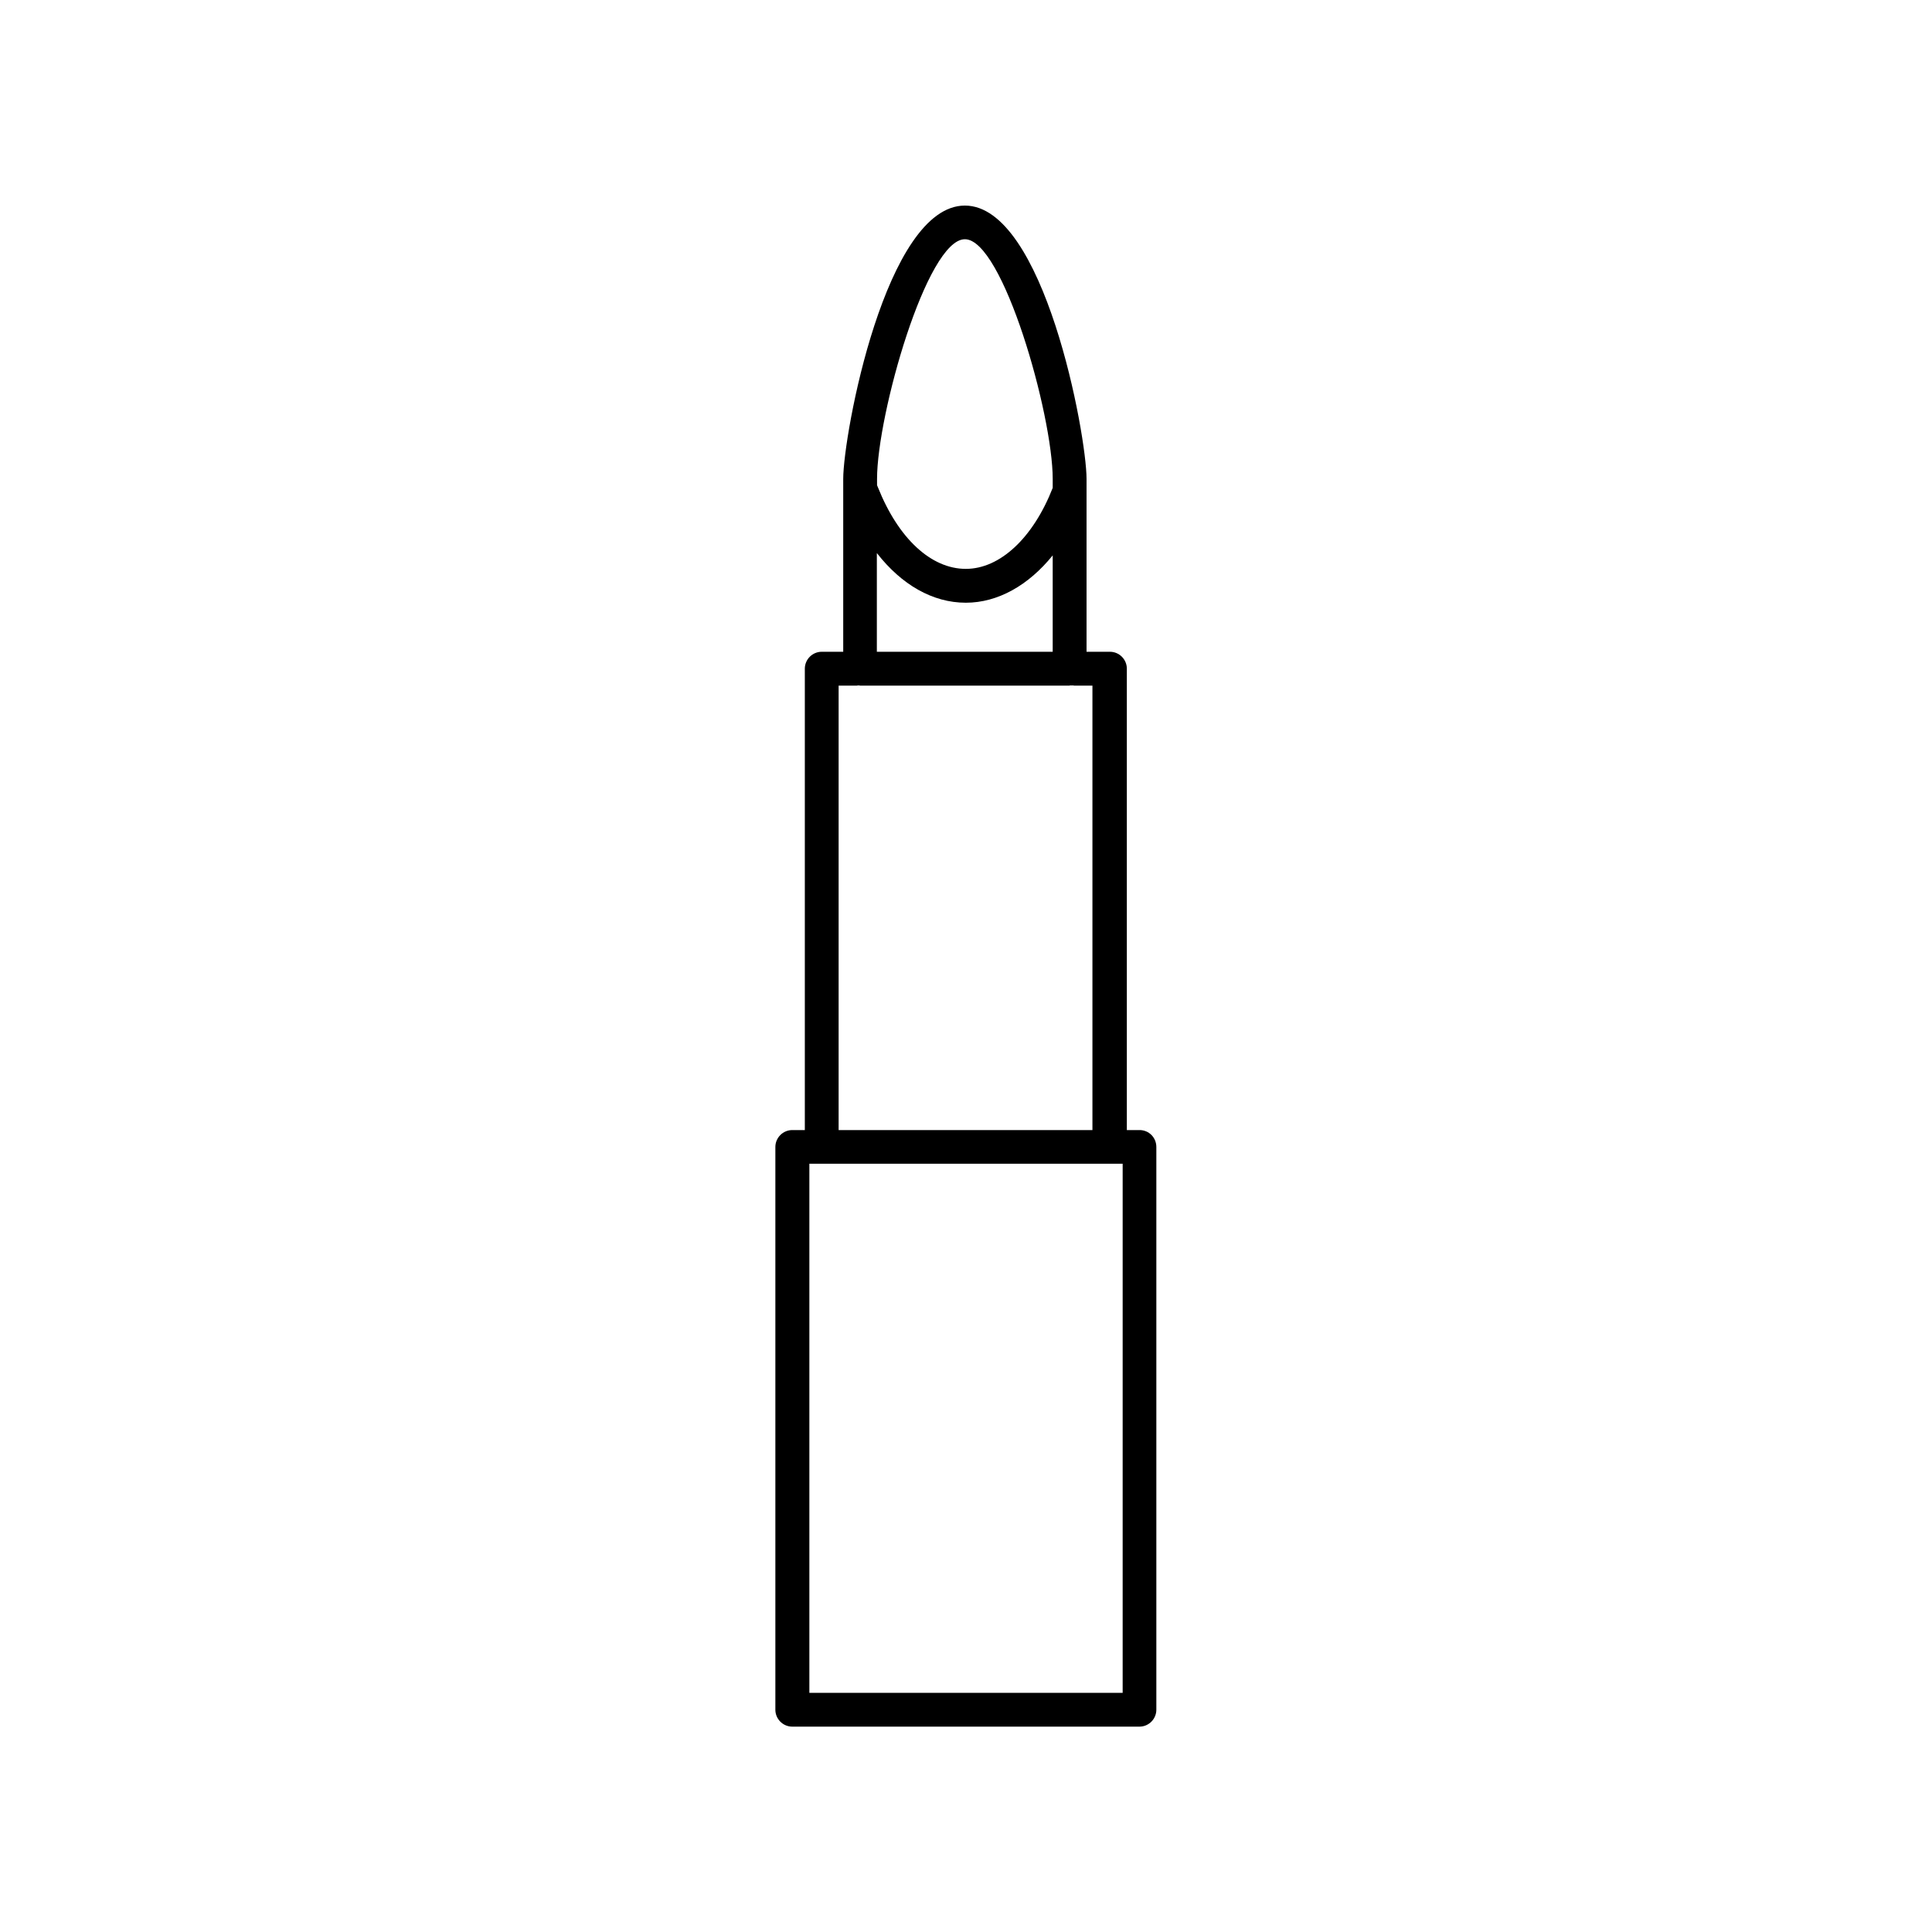
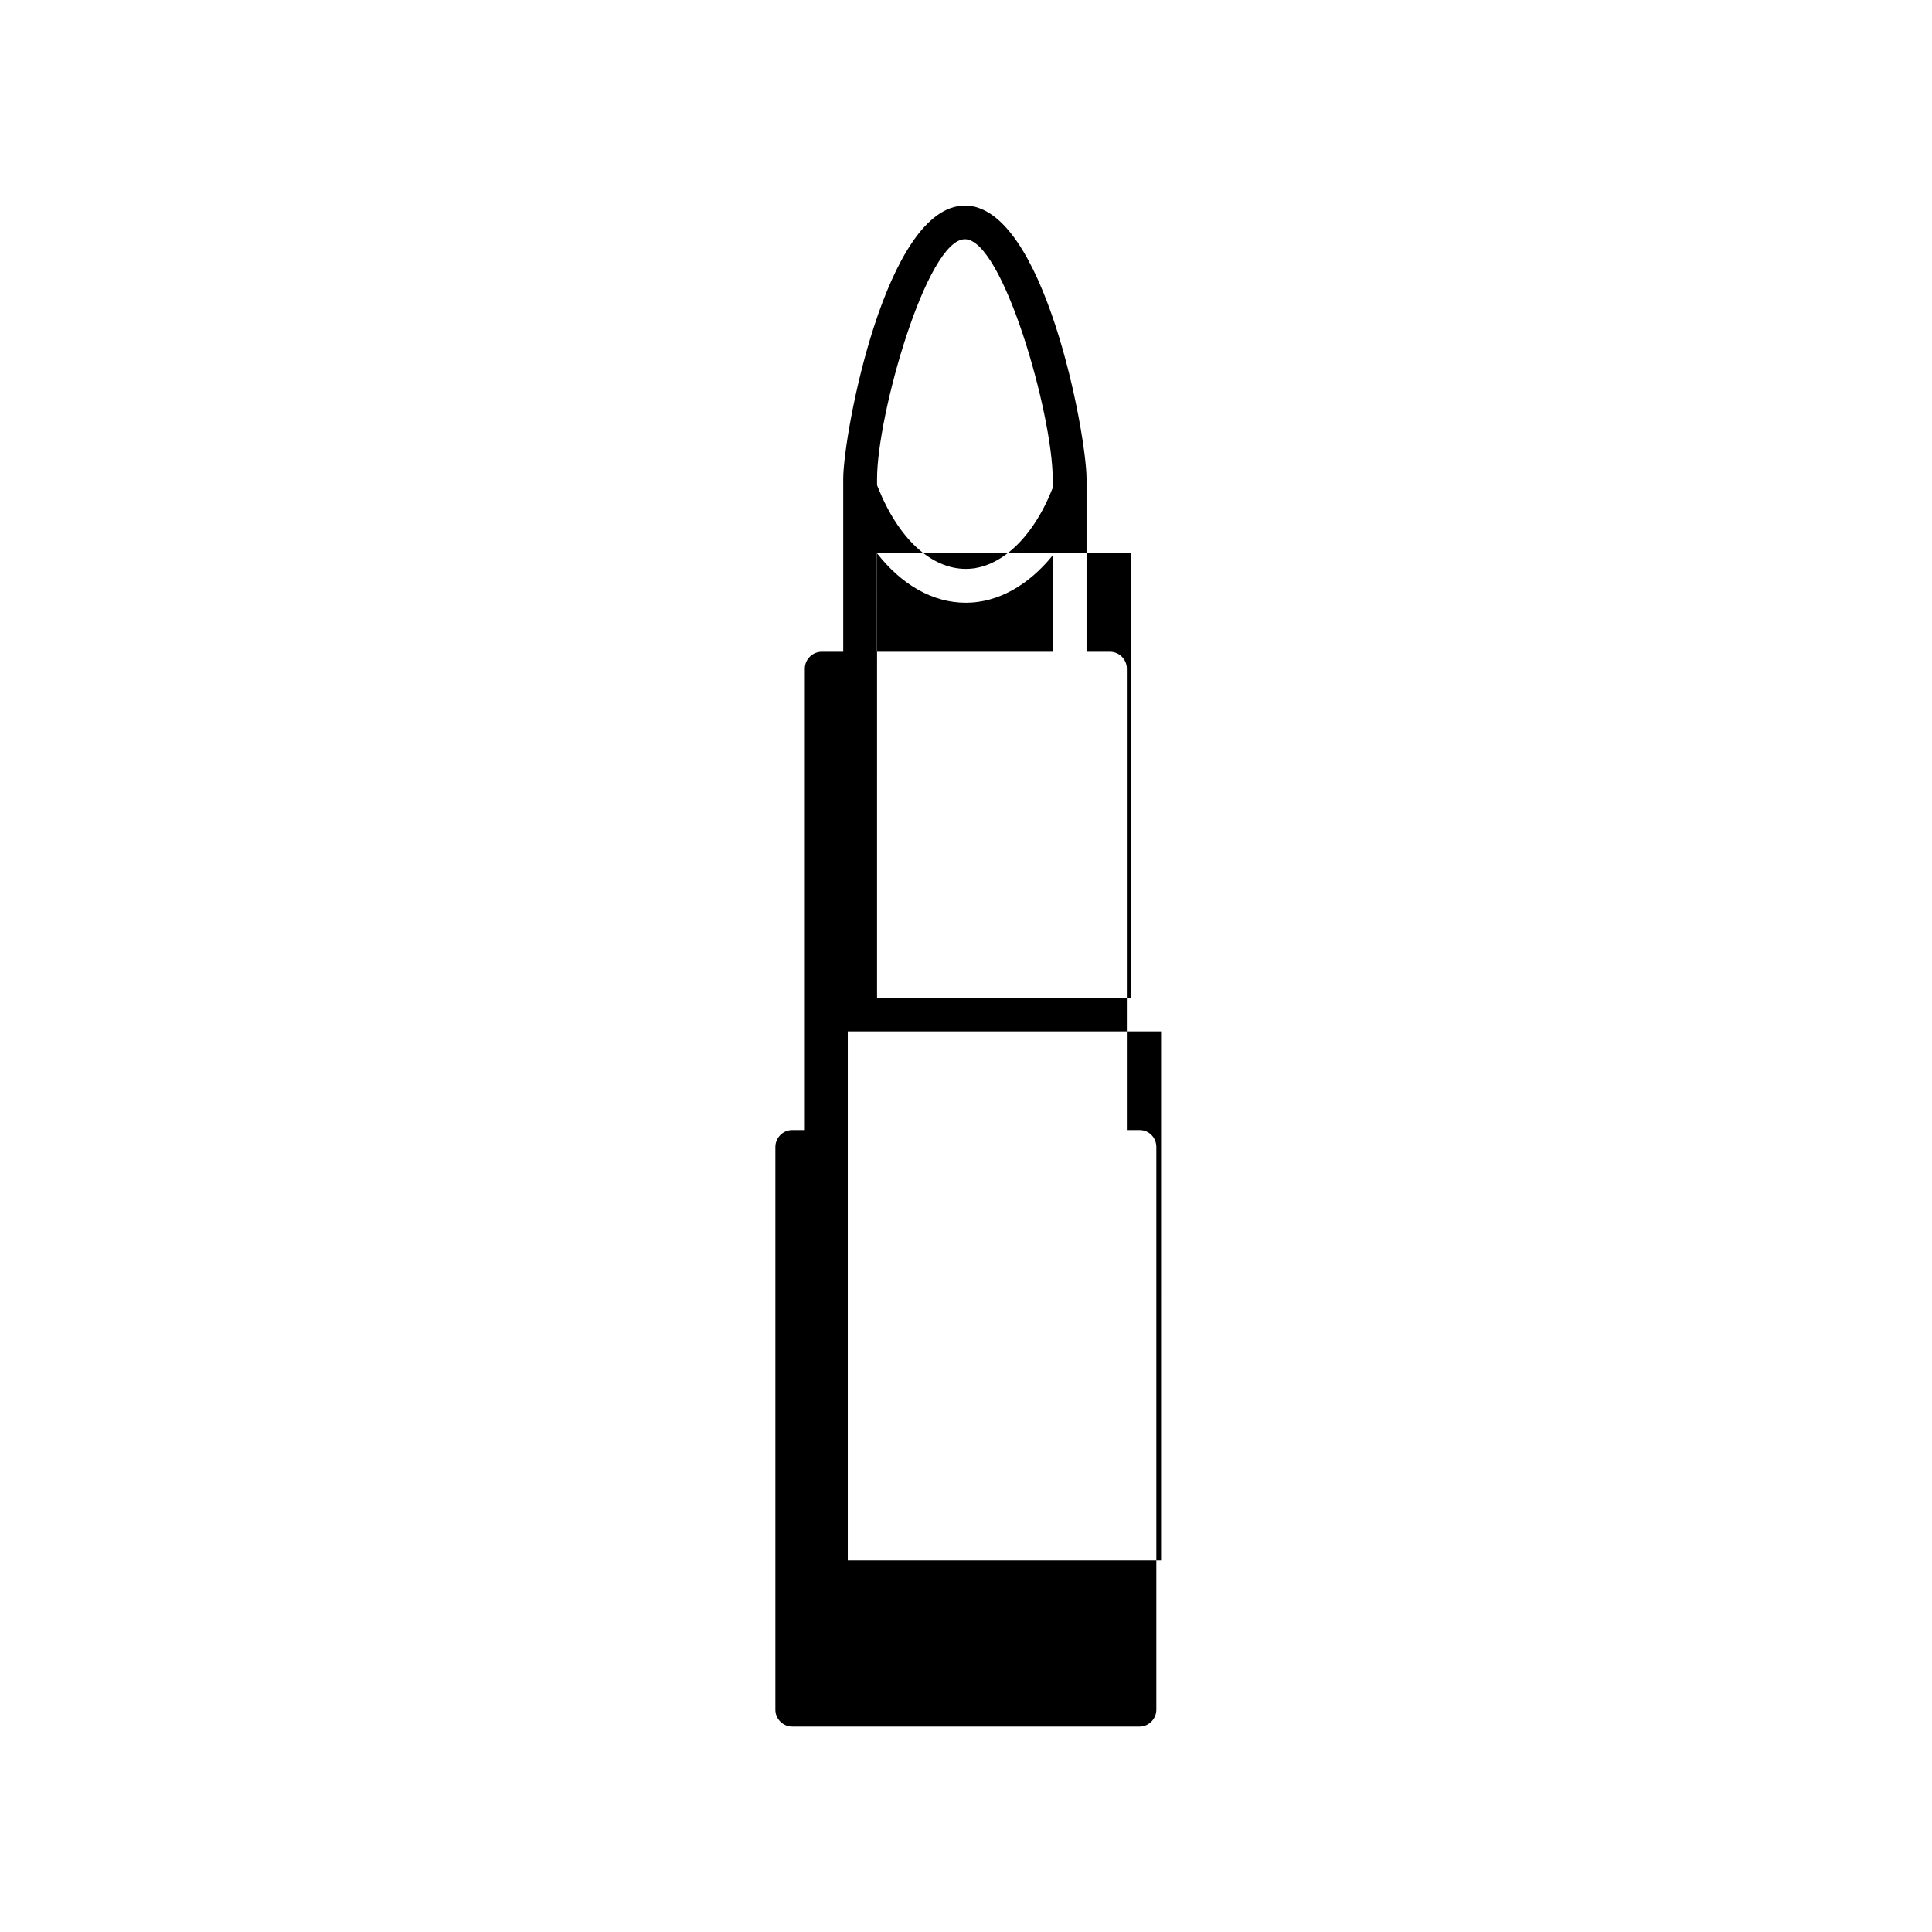
<svg xmlns="http://www.w3.org/2000/svg" fill="#000000" width="800px" height="800px" version="1.1" viewBox="144 144 512 512">
-   <path d="m446 443.48h-3.375v-122.27c0-2.469-2.016-4.484-4.484-4.484h-6.195v-45.797c0-11.789-11.234-72.449-32.242-72.449-21.008 0-32.242 60.66-32.242 72.449v45.797h-5.691c-2.469 0-4.484 2.016-4.484 4.484v122.27h-3.324c-2.469 0-4.484 2.016-4.484 4.484v149.13c0 2.469 2.016 4.484 4.484 4.484h91.996c2.469 0 4.484-2.016 4.484-4.484v-149.13c-0.008-2.519-1.973-4.484-4.441-4.484zm-69.574-172.55c0-17.027 13.199-63.531 23.277-63.531s23.277 46.5 23.277 63.531v2.367c-5.188 13.25-13.957 21.461-23.023 21.461-9.219 0-17.887-8.062-23.277-21.562-0.051-0.203-0.203-0.402-0.25-0.605zm0 19.699c6.5 8.312 14.711 13.098 23.527 13.098 8.516 0 16.625-4.637 23.023-12.543v25.543h-46.602v-26.098zm-10.18 35.066h4.887c0.051 0 0.102-0.051 0.152-0.051h0.453c0.051 0 0.102 0.051 0.152 0.051h55.52c0.051 0 0.102-0.051 0.152-0.051h0.906c0.051 0 0.102 0.051 0.152 0.051h4.887v117.79h-67.262zm75.27 266.92h-83.027v-140.21h3.324 0.051 76.227 0.051 3.375z" />
+   <path d="m446 443.48h-3.375v-122.27c0-2.469-2.016-4.484-4.484-4.484h-6.195v-45.797c0-11.789-11.234-72.449-32.242-72.449-21.008 0-32.242 60.66-32.242 72.449v45.797h-5.691c-2.469 0-4.484 2.016-4.484 4.484v122.27h-3.324c-2.469 0-4.484 2.016-4.484 4.484v149.13c0 2.469 2.016 4.484 4.484 4.484h91.996c2.469 0 4.484-2.016 4.484-4.484v-149.13c-0.008-2.519-1.973-4.484-4.441-4.484zm-69.574-172.55c0-17.027 13.199-63.531 23.277-63.531s23.277 46.5 23.277 63.531v2.367c-5.188 13.25-13.957 21.461-23.023 21.461-9.219 0-17.887-8.062-23.277-21.562-0.051-0.203-0.203-0.402-0.25-0.605zm0 19.699c6.5 8.312 14.711 13.098 23.527 13.098 8.516 0 16.625-4.637 23.023-12.543v25.543h-46.602v-26.098zh4.887c0.051 0 0.102-0.051 0.152-0.051h0.453c0.051 0 0.102 0.051 0.152 0.051h55.52c0.051 0 0.102-0.051 0.152-0.051h0.906c0.051 0 0.102 0.051 0.152 0.051h4.887v117.79h-67.262zm75.27 266.92h-83.027v-140.21h3.324 0.051 76.227 0.051 3.375z" />
</svg>